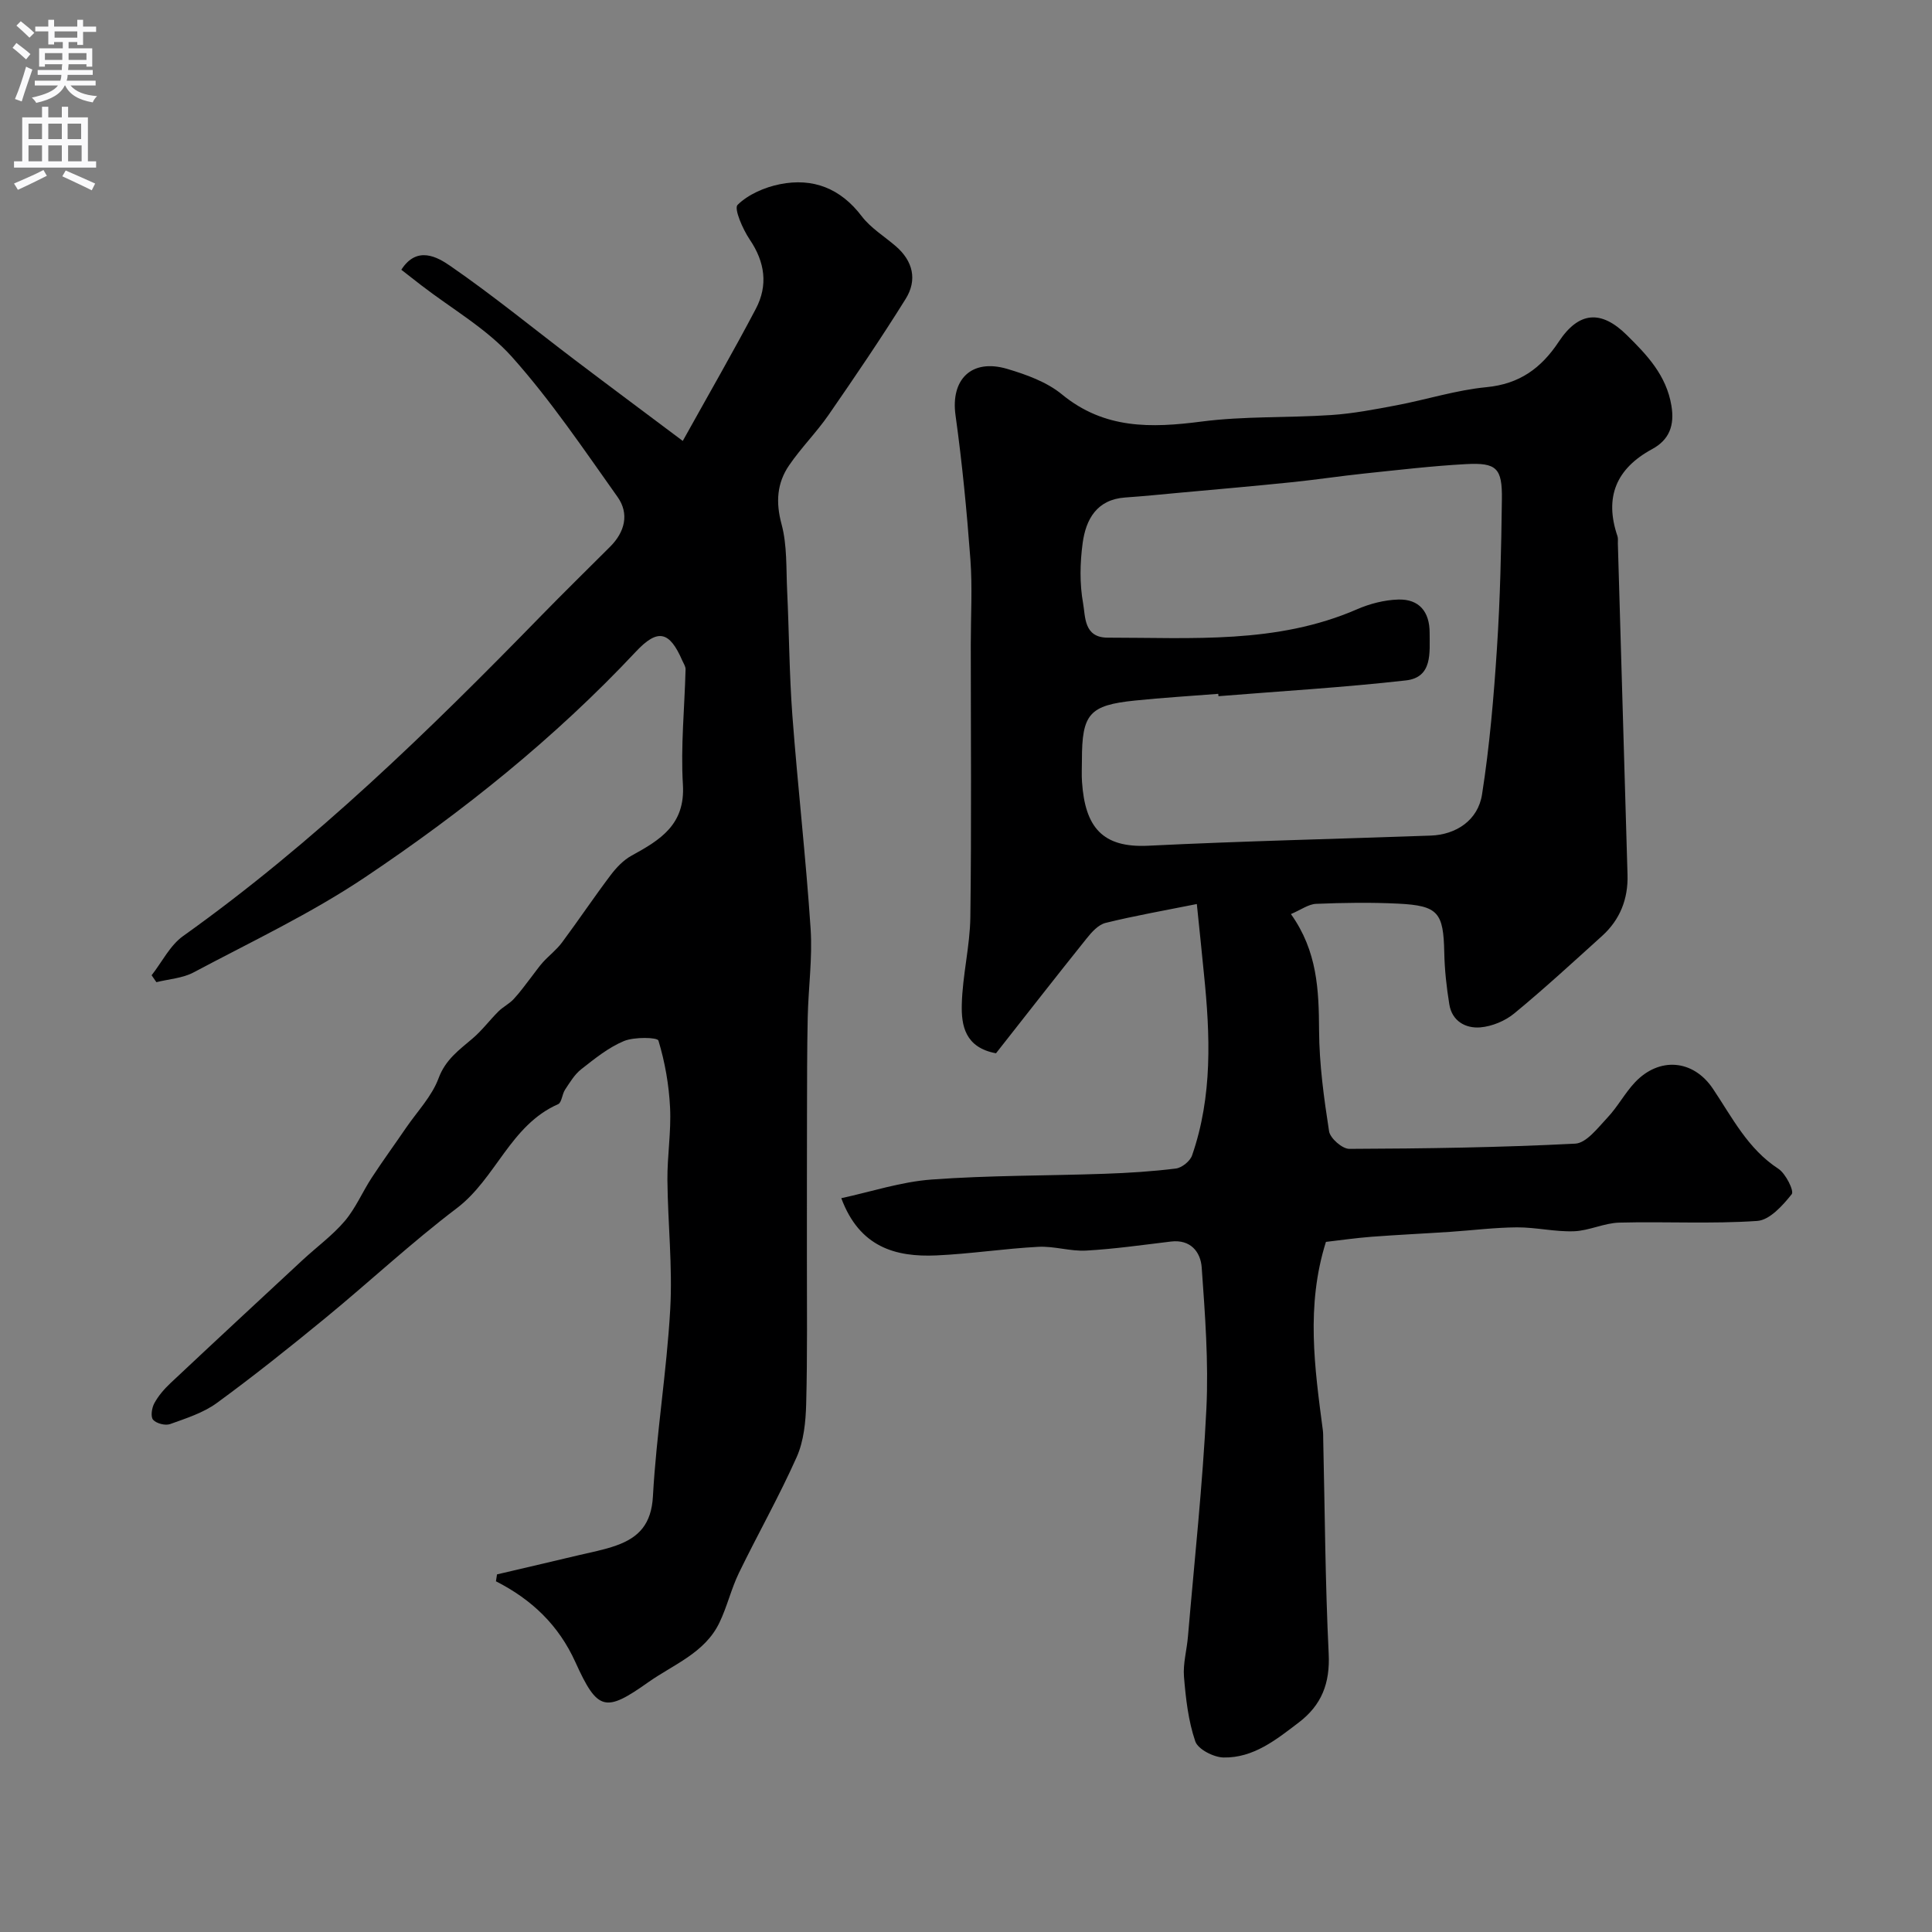
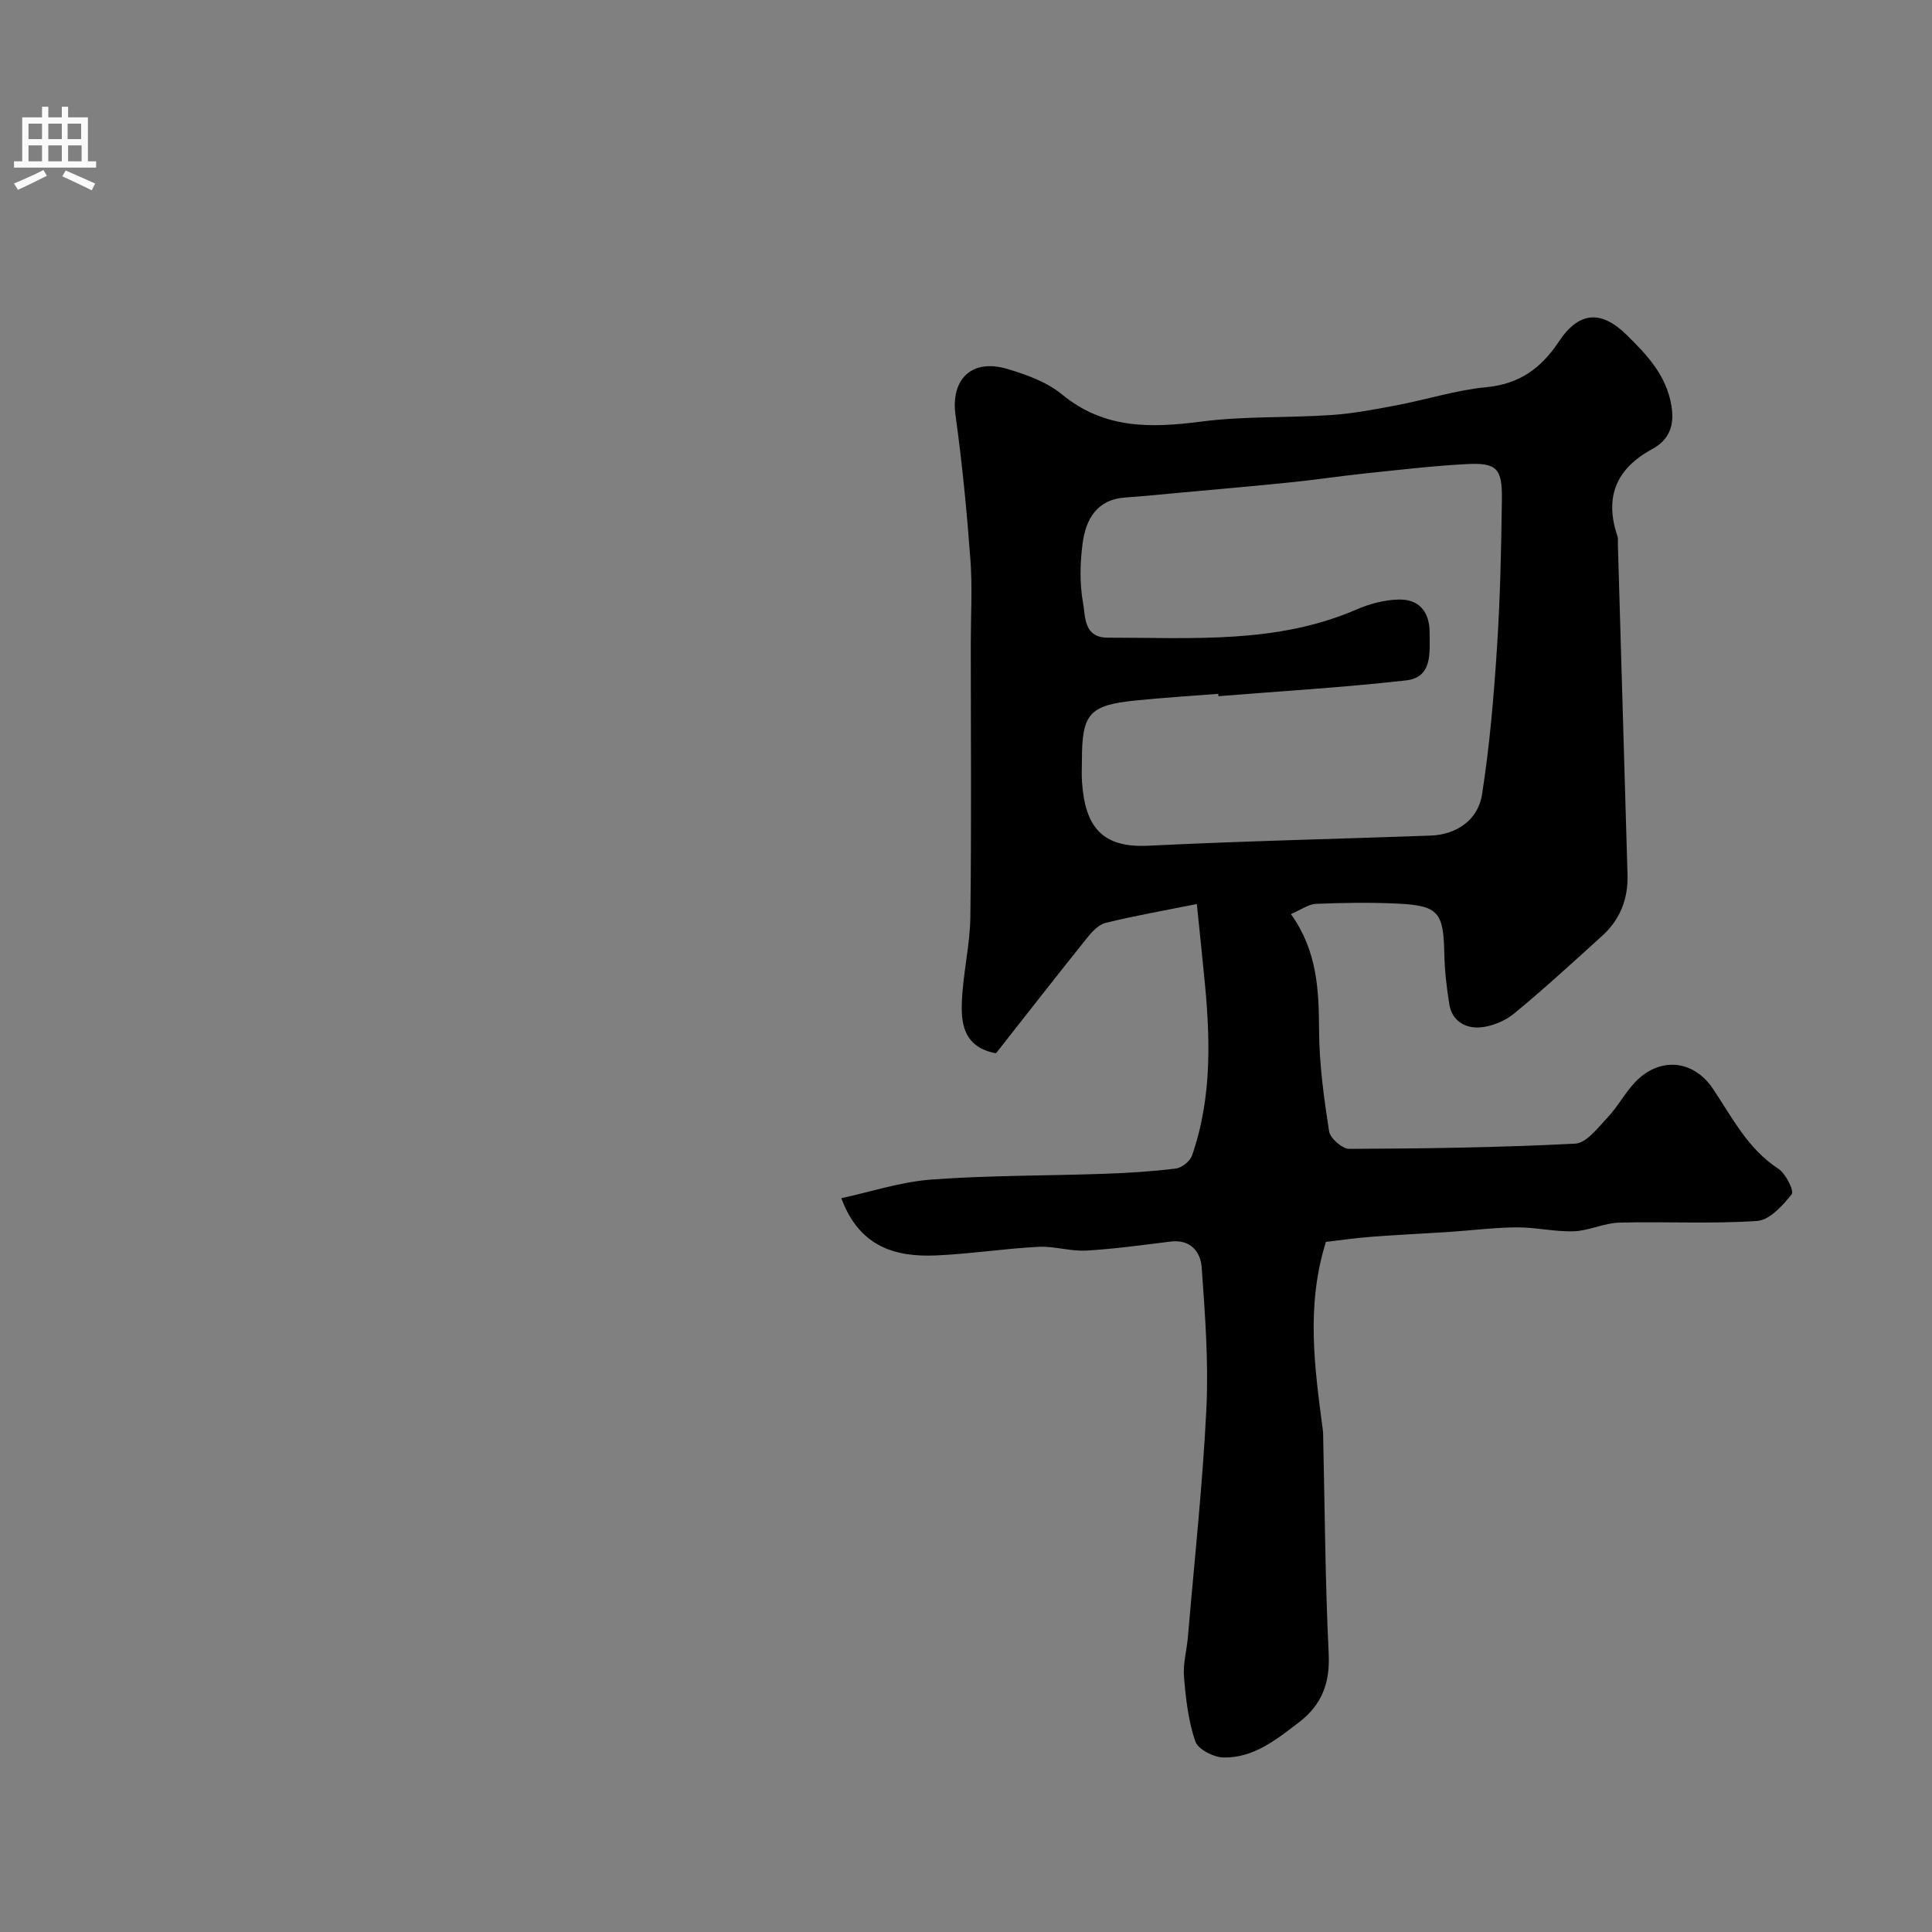
<svg xmlns="http://www.w3.org/2000/svg" enable-background="new 0 0 400 400" viewBox="0 0 400 400">
  <rect x="0" y="0" width="400" height="400" fill="#808080" stroke="none" />
  <path d="m247.79 187.17c-6.83 1.37-12.92 2.43-18.9 3.91-1.49.37-2.87 1.9-3.91 3.21-6.36 7.93-12.6 15.94-18.77 23.78-6.43-1.19-7.19-5.78-7.08-10.1.14-6.04 1.69-12.06 1.77-18.09.25-18.82.09-37.65.09-56.48 0-5.87.35-11.76-.08-17.59-.74-9.97-1.7-19.94-3.08-29.84-1.03-7.38 3.28-11.78 10.68-9.6 3.98 1.18 8.23 2.71 11.36 5.29 8.79 7.22 18.46 6.97 28.89 5.62 8.85-1.15 17.9-.75 26.84-1.35 4.54-.3 9.06-1.17 13.54-2.02 6.23-1.18 12.35-3.15 18.62-3.75 6.85-.66 11.33-3.93 14.97-9.42 4.15-6.27 8.76-6.6 14.04-1.41 4.23 4.16 8.24 8.37 9.28 14.67.68 4.1-.45 7.06-3.99 8.98-7.45 4.04-9.93 9.96-7.18 18.03.15.45.07.99.08 1.49.67 22.86 1.34 45.72 2 68.59.15 5.01-1.54 9.32-5.27 12.69-5.99 5.41-11.94 10.9-18.17 16.03-1.9 1.57-4.63 2.7-7.06 2.9-3.01.24-5.83-1.29-6.39-4.75-.58-3.56-.98-7.17-1.05-10.77-.17-8.26-1.25-9.69-9.53-10.1-5.65-.28-11.33-.19-16.99.04-1.58.06-3.12 1.22-5.23 2.12 5.5 7.69 5.78 15.78 5.83 24.11.04 6.97 1 13.96 2.07 20.86.23 1.45 2.74 3.65 4.19 3.64 15.6-.06 31.2-.28 46.77-1.08 2.32-.12 4.68-3.27 6.66-5.37 2.12-2.24 3.6-5.08 5.71-7.32 5.01-5.31 12.05-4.77 16.14 1.32 4 5.95 7.2 12.43 13.55 16.57 1.53 1 3.3 4.6 2.77 5.26-1.86 2.34-4.57 5.36-7.13 5.54-9.49.65-19.05.1-28.57.35-3.15.08-6.25 1.68-9.4 1.79-3.91.14-7.86-.83-11.79-.81-4.61.03-9.22.62-13.83.93-5.43.36-10.86.61-16.28 1.02-3.23.25-6.45.71-9.44 1.06-4.17 13.24-2.33 26.11-.64 38.99.09.66.06 1.33.08 2 .34 14.76.41 29.54 1.13 44.28.3 6.08-1.45 10.62-6.18 14.22-4.68 3.57-9.39 7.38-15.59 7.26-2.05-.04-5.29-1.7-5.85-3.34-1.45-4.25-1.97-8.88-2.34-13.39-.22-2.72.59-5.52.82-8.29 1.34-15.73 3.05-31.44 3.82-47.2.47-9.71-.28-19.52-.97-29.24-.23-3.18-2.28-5.86-6.38-5.36-5.84.7-11.68 1.54-17.55 1.87-3.27.18-6.61-.95-9.89-.78-7.04.37-14.05 1.46-21.09 1.78-8.5.38-15.94-1.71-19.71-11.85 6.15-1.32 12.37-3.4 18.71-3.86 11.89-.88 23.85-.77 35.78-1.19 4.94-.17 9.89-.48 14.79-1.09 1.24-.16 2.93-1.52 3.34-2.7 4.27-12.29 3.76-24.94 2.46-37.62-.43-4.43-.89-8.81-1.47-14.44zm4.48-43.03c-.01-.16-.03-.33-.04-.49-5.75.45-11.51.8-17.25 1.39-9.47.97-10.98 2.76-10.98 12.36 0 1.5-.09 3 .02 4.5.63 9.35 4.21 13.66 13.68 13.2 19.5-.96 39.02-1.4 58.53-2.1 5.22-.19 9.77-3.15 10.61-8.52 1.57-10.02 2.43-20.18 3.09-30.31.67-10.24.89-20.52 1.02-30.78.09-6.48-1.09-7.64-7.43-7.3-7.04.38-14.06 1.22-21.08 1.95-5.04.53-10.06 1.3-15.11 1.81-7.68.79-15.37 1.46-23.06 2.16-3.77.35-7.53.73-11.3.99-5.9.41-8.15 4.52-8.82 9.45-.55 4.09-.64 8.41.09 12.44.5 2.75.11 7.13 5.1 7.13 17.43-.01 35 1.36 51.63-5.88 2.64-1.15 5.64-1.92 8.5-2.01 4.36-.14 6.53 2.54 6.52 6.89-.01 4.11.64 9.21-4.89 9.85-12.9 1.46-25.88 2.22-38.83 3.27z" fill="#000001" />
-   <path d="m31.39 201.92c2.15-2.74 3.8-6.18 6.52-8.12 27.18-19.38 50.94-42.53 74.14-66.33 4.7-4.82 9.52-9.53 14.28-14.29 3.05-3.05 3.99-6.82 1.53-10.29-7-9.86-13.81-19.97-21.83-28.96-5.25-5.88-12.48-9.98-18.83-14.88-1.29-1-2.57-2-4.11-3.2 3.23-5.06 7.49-2.62 10.11-.81 8.88 6.12 17.24 12.98 25.84 19.5 7.11 5.39 14.27 10.71 22.32 16.75 5.52-9.93 10.49-18.54 15.12-27.34 2.57-4.88 1.91-9.68-1.26-14.36-1.44-2.13-3.3-6.4-2.51-7.18 2.22-2.17 5.61-3.64 8.76-4.27 6.86-1.37 12.56.85 16.95 6.64 1.85 2.43 4.66 4.14 7.03 6.18 3.59 3.09 4.5 7 2.06 10.92-5.08 8.15-10.49 16.11-15.96 24.02-2.51 3.63-5.69 6.8-8.18 10.45-2.51 3.67-2.79 7.63-1.56 12.17 1.18 4.38.94 9.17 1.16 13.79.41 8.6.44 17.22 1.08 25.8 1.11 14.74 2.8 29.44 3.78 44.19.4 6.07-.47 12.21-.6 18.33-.15 6.82-.13 13.64-.15 20.46-.03 9.7-.01 19.41-.02 29.11-.01 10.17.12 20.33-.15 30.49-.1 3.69-.49 7.66-1.96 10.97-3.63 8.15-8.05 15.94-11.95 23.97-1.61 3.31-2.45 7-4.05 10.32-3.01 6.29-9.52 8.65-14.75 12.35-8.88 6.29-10.48 5.96-15.07-4.17-3.47-7.67-9.03-12.96-16.45-16.74.07-.48.15-.95.22-1.43 5.58-1.31 11.15-2.6 16.73-3.93 2.68-.64 5.43-1.14 8.01-2.07 4.67-1.67 7.22-4.46 7.54-10.13.71-12.93 2.85-25.79 3.58-38.72.51-8.89-.5-17.87-.58-26.81-.04-4.99.8-10.01.55-14.98-.23-4.68-1.05-9.41-2.41-13.88-.21-.69-5-.79-7.15.1-3.21 1.34-6.06 3.66-8.84 5.84-1.38 1.08-2.34 2.72-3.34 4.22-.62.93-.68 2.67-1.44 3.01-9.9 4.35-12.85 15.37-20.98 21.54-9.42 7.14-18.1 15.26-27.25 22.77-7.33 6.02-14.76 11.95-22.42 17.55-2.81 2.05-6.35 3.17-9.68 4.37-1 .36-2.83-.12-3.52-.89-.55-.62-.28-2.46.25-3.42.84-1.55 2.06-2.96 3.36-4.18 9.09-8.54 18.24-17.03 27.38-25.51 2.9-2.69 6.16-5.06 8.7-8.05 2.25-2.66 3.65-6.02 5.58-8.97 2.3-3.52 4.78-6.92 7.15-10.39 2.31-3.36 5.31-6.48 6.68-10.19 1.44-3.88 4.25-5.85 7.05-8.24 1.96-1.67 3.52-3.78 5.36-5.61.95-.94 2.23-1.56 3.13-2.53 1.33-1.42 2.46-3.02 3.66-4.56.8-1.01 1.52-2.1 2.38-3.05 1.28-1.41 2.84-2.59 3.97-4.11 3.43-4.61 6.62-9.38 10.08-13.96 1.18-1.56 2.66-3.12 4.35-4.04 5.9-3.24 11.11-6.39 10.61-14.68-.48-7.92.35-15.92.55-23.89.01-.6-.42-1.22-.68-1.81-2.65-6.11-5.08-6.68-9.62-1.83-16.76 17.87-35.78 33.1-56.03 46.68-11.21 7.52-23.57 13.35-35.52 19.71-2.28 1.22-5.13 1.38-7.71 2.03-.32-.49-.66-.96-.99-1.43z" fill="#000001" />
+   <path d="m31.39 201.92z" fill="#000001" />
  <g fill="#fafafb">
-     <path d="m2.6 9.9.8-1c.9.7 1.9 1.4 2.9 2.3l-.9 1.1c-1.1-1-2-1.8-2.8-2.4zm.5 10.6c.9-2.1 1.6-4.3 2.3-6.7.4.2.8.4 1.3.6-.7 2.1-1.5 4.3-2.2 6.6zm.3-15.2.9-.9c1 .8 2 1.6 2.8 2.4l-1 1c-.9-.9-1.8-1.7-2.7-2.5zm12.6-1.2h1.2v1.4h2.7v1.1h-2.7v2.7h-1.2v-.6h-1.8v1.3h4.9v3.8h-1.2v-.5h-3.7c0 .4-.1.9-.1 1.2h5.1v1h-5.2c0 .5-.1.9-.2 1.2h6v1h-5.2c1.1 1.3 2.9 2 5.5 2.2-.4.4-.7.8-.9 1.3-2.9-.5-4.8-1.6-5.7-3.5h-.1c-.8 1.7-2.7 2.9-5.9 3.6-.2-.4-.6-.8-.9-1.1 2.8-.6 4.6-1.4 5.4-2.5h-4.8v-1h5.3c.1-.3.2-.7.2-1.2h-4.9v-1h5c0-.4 0-.8.1-1.2h-3.6v.5h-1.2v-3.8h4.9v-1.3h-1.8v.5h-1.2v-2.7h-2.7v-1h2.7v-1.4h1.2v1.4h4.8zm-6.7 8.3h3.6c0-.4 0-.9 0-1.4h-3.6zm1.9-4.6h4.8v-1.3h-4.7v1.3zm6.7 3.2h-3.7v1.4h3.7v-2.4z" />
    <path d="m8.7 22.1h1.3v2.2h2.8v-2.2h1.3v2.2h4.1v9.1h1.7v1.3h-17v-1.3h1.7v-9.1h4.1zm.3 13.1.7 1.2c-1.8.9-3.8 1.9-6 2.9-.2-.4-.5-.8-.8-1.3 2.3-1 4.4-1.9 6.1-2.8zm-3.1-6.4h2.8v-3.2h-2.8zm0 4.6h2.8v-3.3h-2.8zm4.1-4.6h2.8v-3.2h-2.8zm0 4.6h2.8v-3.3h-2.8zm3.6 1.9c2.1.9 4.1 1.8 6.1 2.7l-.7 1.4c-2.2-1.1-4.2-2-6.1-2.9zm3.2-9.7h-2.8v3.2h2.8zm-2.7 7.8h2.8v-3.3h-2.8z" />
  </g>
</svg>